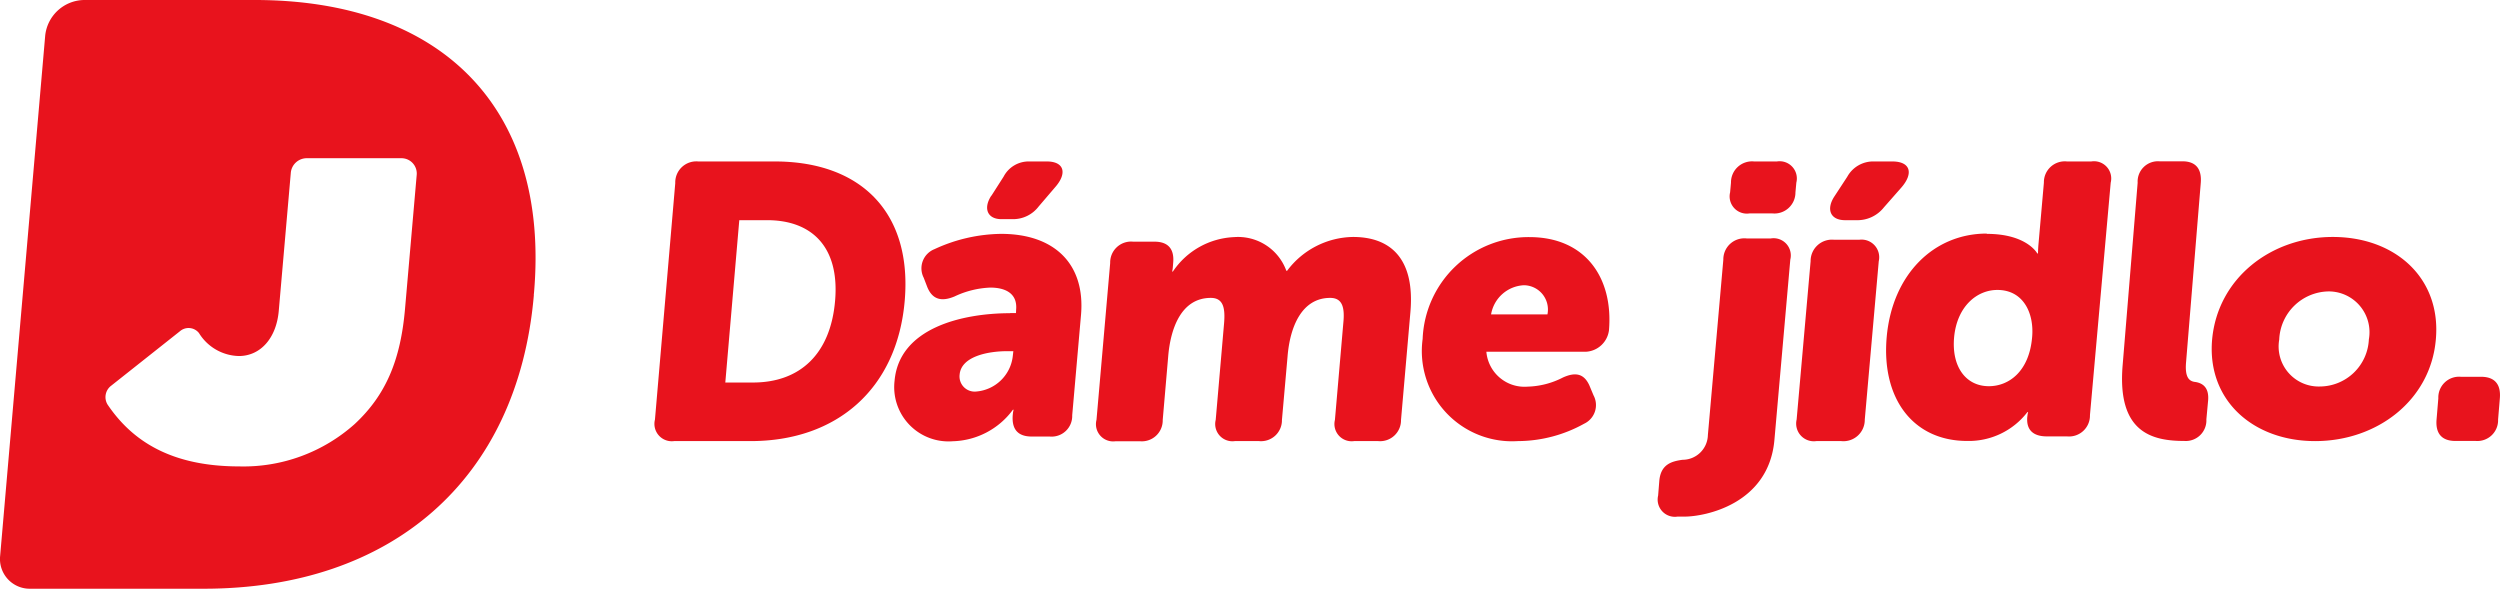
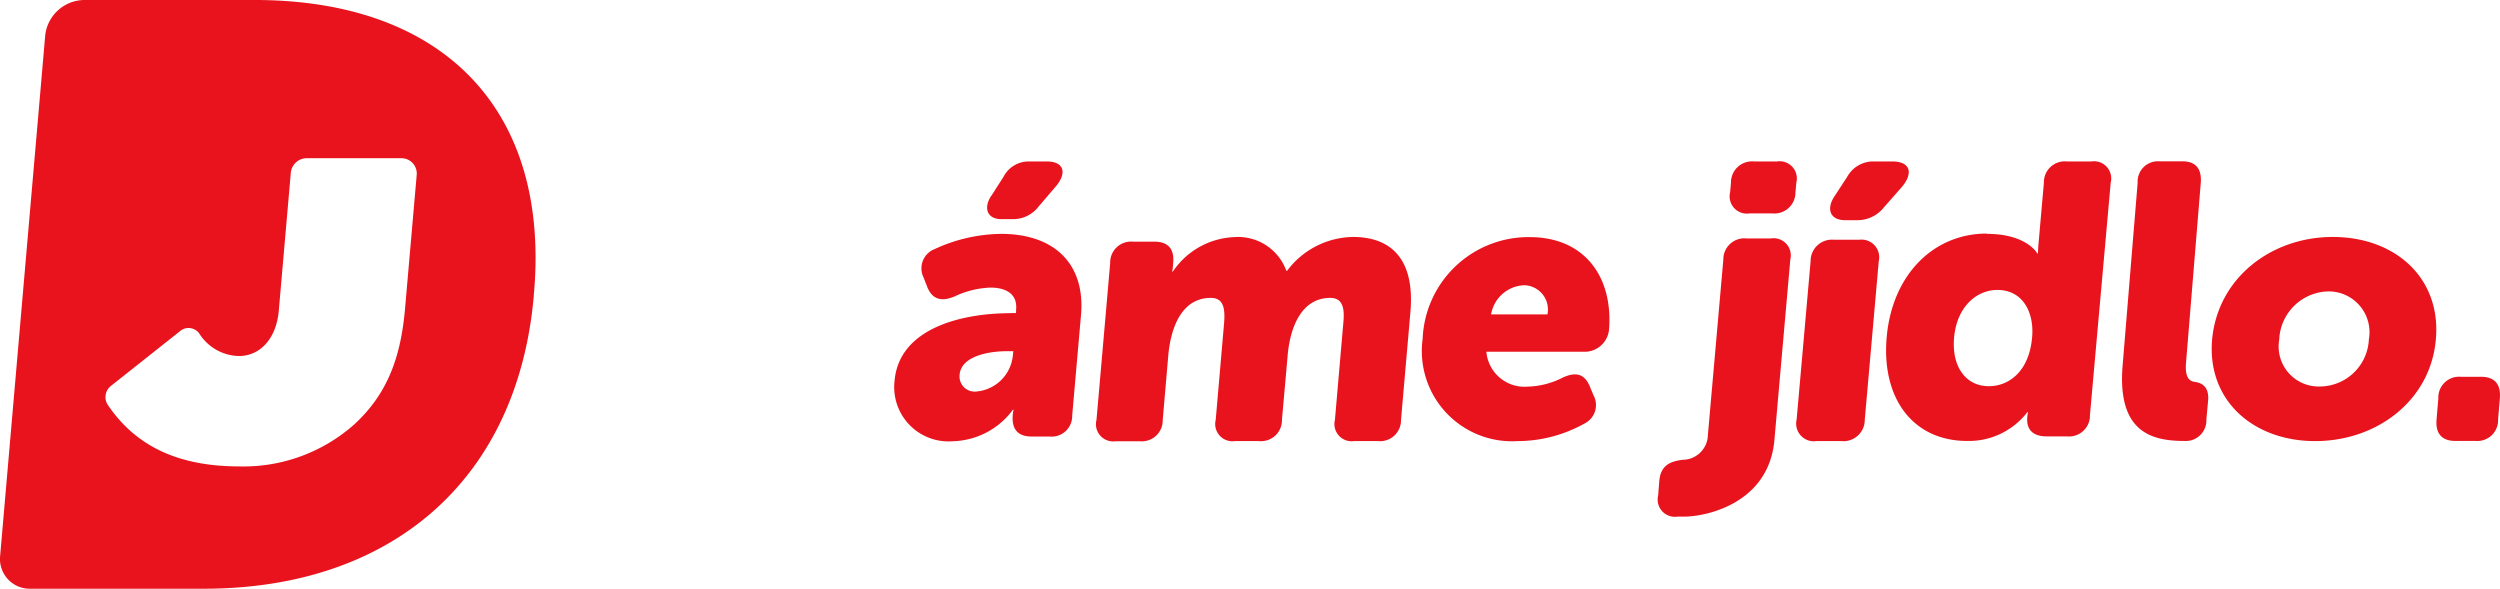
<svg xmlns="http://www.w3.org/2000/svg" width="169.86" height="40" viewBox="0 0 169.86 40">
  <defs />
  <g fill="#e8131d" fill-rule="evenodd">
-     <path d="M51.16 25.99c3.17 0 5.27-1.91 5.58-5.56.31-3.61-1.54-5.47-4.62-5.47h-1.89l-.95 11.03h1.88zm-5.28-13.55a1.43 1.43 0 011.56-1.47h5.2c5.88 0 9.34 3.49 8.83 9.46S56.88 29.97 51 29.97h-5.2a1.18 1.18 0 01-1.3-1.46l1.38-16.07z" />
    <path d="M66.35 26.6a2.72 2.72 0 002.46-2.38l.04-.36h-.4c-1.37 0-3.15.37-3.25 1.6a1.03 1.03 0 001.15 1.14m2.28-5.33h.4l.01-.23c.1-1.13-.77-1.5-1.75-1.5a6.22 6.22 0 00-2.43.6c-.88.37-1.5.22-1.85-.62l-.25-.65a1.4 1.4 0 01.73-1.94 11.03 11.03 0 014.53-1.04c3.64 0 5.72 2.06 5.43 5.49l-.6 6.84a1.4 1.4 0 01-1.53 1.44H70.1c-.92 0-1.37-.47-1.29-1.46l.01-.1a1.27 1.27 0 01.05-.26h-.05a5.24 5.24 0 01-4.08 2.14 3.69 3.69 0 01-3.96-4.1c.31-3.6 4.6-4.6 7.86-4.6m-1.28-7.98l.83-1.3a1.92 1.92 0 011.75-1.03h1.18c1.2 0 1.4.81.57 1.75l-1.12 1.31a2.18 2.18 0 01-1.79.86h-.74c-.95 0-1.25-.73-.69-1.59m8.08 4.57a1.42 1.42 0 011.56-1.45h1.45c.93 0 1.36.5 1.27 1.45l-.02.24a1.92 1.92 0 01-.05.34h.05a5.28 5.28 0 014.17-2.34 3.49 3.49 0 013.54 2.29h.05a5.69 5.69 0 014.48-2.3c2.44 0 4.22 1.35 3.9 5.09l-.64 7.34a1.42 1.42 0 01-1.55 1.44H92a1.17 1.17 0 01-1.3-1.44l.57-6.58c.1-1-.03-1.71-.89-1.71-1.94 0-2.74 1.97-2.9 4l-.38 4.29a1.42 1.42 0 01-1.56 1.44H83.9a1.17 1.17 0 01-1.3-1.44l.57-6.58c.08-1-.04-1.71-.9-1.71-2.04 0-2.75 2.13-2.9 4L79 28.53a1.42 1.42 0 01-1.55 1.45H75.8a1.17 1.17 0 01-1.3-1.45zm29.71 3.49a1.65 1.65 0 00-1.6-1.98 2.38 2.38 0 00-2.23 1.98zm-1.22-5.25c3.81 0 5.7 2.78 5.4 6.33a1.67 1.67 0 01-1.58 1.46h-6.75a2.6 2.6 0 002.8 2.37 5.54 5.54 0 002.4-.62c.84-.38 1.43-.28 1.8.54l.28.67a1.4 1.4 0 01-.64 1.93 9.32 9.32 0 01-4.5 1.18 6.13 6.13 0 01-6.47-6.94 7.2 7.2 0 017.27-6.92zm13.63-3.04l.06-.66a1.43 1.43 0 011.57-1.44h1.55a1.17 1.17 0 011.32 1.44l-.06.66a1.43 1.43 0 01-1.57 1.43h-1.55a1.17 1.17 0 01-1.32-1.43zm-.46 4.57a1.43 1.43 0 011.58-1.44h1.65a1.17 1.17 0 011.32 1.44l-1.08 12.26c-.39 4.37-4.74 5.2-6.1 5.2h-.48a1.17 1.17 0 01-1.32-1.43l.08-1c.1-1.14.86-1.33 1.58-1.43a1.72 1.72 0 001.72-1.68zm7.55-4.3l.87-1.33a2.01 2.01 0 011.83-1.04h1.23c1.26 0 1.45.83.6 1.79L128 14.09a2.29 2.29 0 01-1.87.87h-.77c-1 0-1.3-.74-.72-1.62zm-1.62 4.4a1.45 1.45 0 011.6-1.45h1.7a1.2 1.2 0 011.33 1.46l-.95 10.76a1.45 1.45 0 01-1.6 1.46h-1.69a1.2 1.2 0 01-1.34-1.46l.95-10.76zm12.11 8.5c1.36 0 2.74-1 2.94-3.32.15-1.62-.58-3.22-2.36-3.22-1.42 0-2.75 1.15-2.94 3.22-.18 2 .8 3.32 2.36 3.32m-.14-10.35c2.73 0 3.43 1.33 3.43 1.33h.05s0-.26.03-.6l.37-4.21a1.42 1.42 0 011.57-1.44h1.65a1.17 1.17 0 011.32 1.44L142 28.2a1.42 1.42 0 01-1.56 1.45h-1.37c-.94 0-1.4-.45-1.33-1.31l.02-.16a1.42 1.42 0 01.04-.18h-.05a5.02 5.02 0 01-4.09 1.96c-3.67 0-5.84-2.87-5.47-7.06.38-4.26 3.2-7.03 6.8-7.03m10.25-3.46a1.38 1.38 0 011.48-1.45h1.56c.9 0 1.32.5 1.25 1.45l-1 12.2c-.09 1.03.21 1.29.6 1.34.6.08.96.45.9 1.24l-.12 1.3a1.4 1.4 0 01-1.5 1.47c-2.2 0-4.57-.58-4.19-5.14l1.02-12.4zm12.38 13.85a3.35 3.35 0 003.33-3.2 2.77 2.77 0 00-2.75-3.26 3.41 3.41 0 00-3.34 3.27 2.72 2.72 0 002.77 3.19m.87-10.16c4.25 0 7.38 2.8 7 6.97-.36 4.14-4 6.9-8.2 6.9s-7.36-2.76-7-6.9c.38-4.17 4-6.97 8.2-6.97m7.17 10.96a1.41 1.41 0 011.53-1.46h1.37c.92 0 1.36.5 1.28 1.46l-.12 1.44a1.41 1.41 0 01-1.52 1.46h-1.38c-.92 0-1.36-.5-1.28-1.46zM27.52 20.97c-.3 3.49-1.3 5.87-3.42 7.84a11.34 11.34 0 01-7.84 2.88c-4.6 0-7.26-1.7-8.95-4.2a.97.97 0 01.24-1.28l4.67-3.7a.9.9 0 011.3.12 3.27 3.27 0 002.71 1.56c1.47 0 2.55-1.22 2.71-3.07l.82-9.4a1.09 1.09 0 011.05-.97h6.45a1.04 1.04 0 011.05 1.16l-.79 9.06zM17.32 0H5.7a2.7 2.7 0 00-2.63 2.43L.01 37.76A2.02 2.02 0 002.05 40h11.8c12.7 0 21.32-7.34 22.42-19.92V20l.01-.08C37.38 7.34 30.01 0 17.31 0z" />
  </g>
</svg>